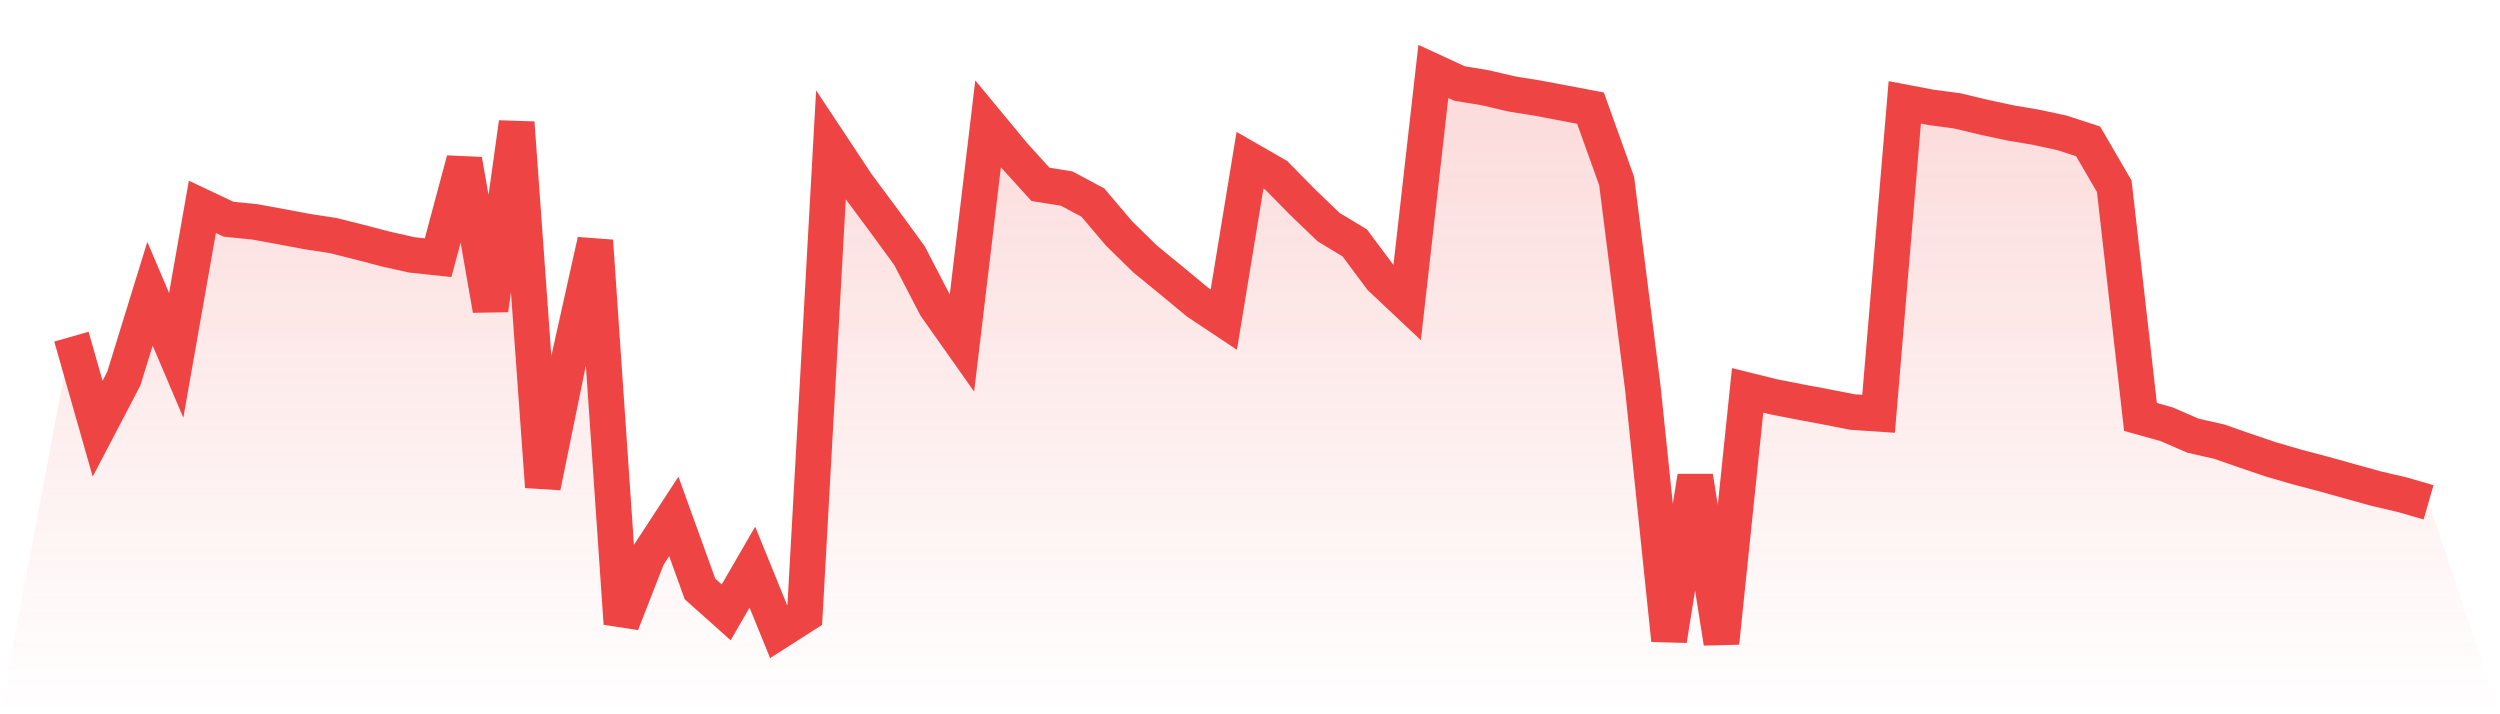
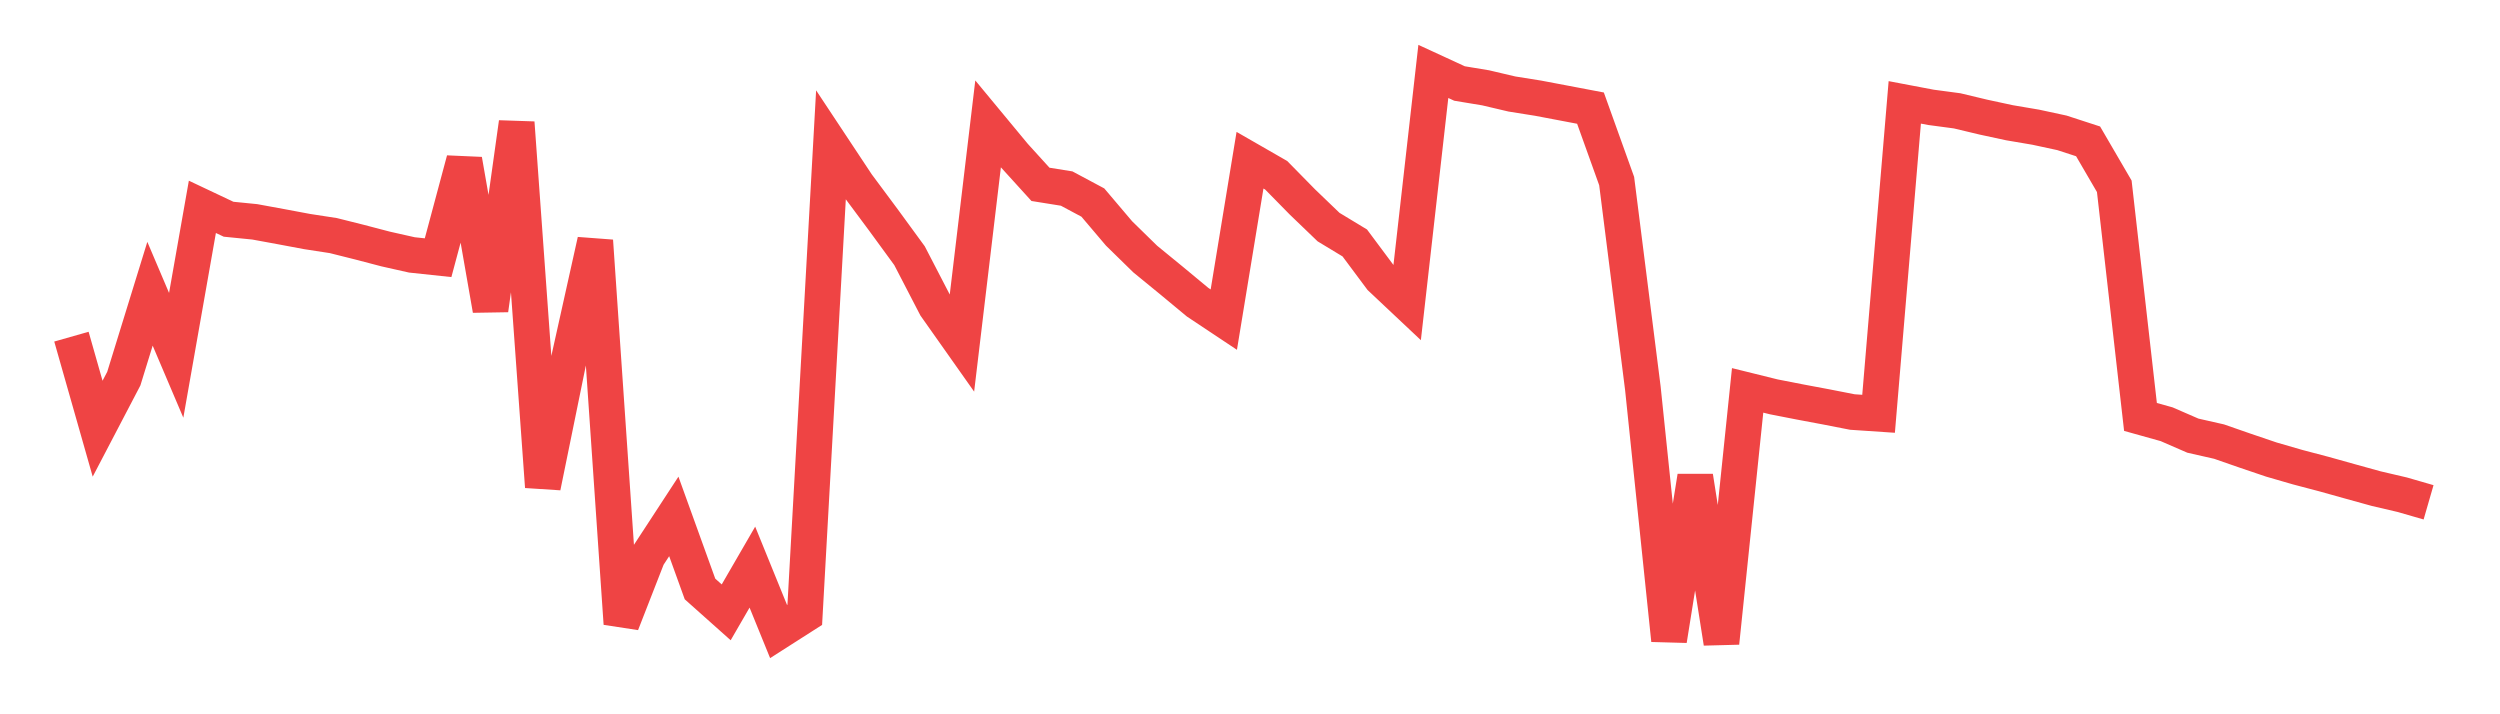
<svg xmlns="http://www.w3.org/2000/svg" viewBox="0 0 140 40">
  <defs>
    <linearGradient id="gradient" x1="0" x2="0" y1="0" y2="1">
      <stop offset="0%" stop-color="#ef4444" stop-opacity="0.2" />
      <stop offset="100%" stop-color="#ef4444" stop-opacity="0" />
    </linearGradient>
  </defs>
-   <path d="M4,18.853 L4,18.853 L5.467,24.007 L6.933,21.203 L8.4,16.45 L9.867,19.898 L11.333,11.583 L12.8,12.277 L14.267,12.423 L15.733,12.692 L17.2,12.967 L18.667,13.193 L20.133,13.561 L21.6,13.945 L23.067,14.275 L24.533,14.431 L26,8.958 L27.467,17.346 L28.933,6.871 L30.4,27.258 L31.867,20.076 L33.333,13.485 L34.8,34.923 L36.267,31.165 L37.733,28.92 L39.2,32.983 L40.667,34.291 L42.133,31.759 L43.6,35.365 L45.067,34.428 L46.533,8.124 L48,10.339 L49.467,12.312 L50.933,14.319 L52.4,17.149 L53.867,19.227 L55.333,6.938 L56.8,8.709 L58.267,10.324 L59.733,10.559 L61.2,11.343 L62.667,13.073 L64.133,14.507 L65.6,15.707 L67.067,16.924 L68.533,17.899 L70,8.972 L71.467,9.815 L72.933,11.308 L74.4,12.718 L75.867,13.605 L77.333,15.572 L78.8,16.953 L80.267,4 L81.733,4.676 L83.2,4.919 L84.667,5.264 L86.133,5.498 L87.6,5.776 L89.067,6.055 L90.533,10.14 L92,21.738 L93.467,35.848 L94.933,26.69 L96.4,36 L97.867,21.861 L99.333,22.224 L100.8,22.511 L102.267,22.786 L103.733,23.073 L105.2,23.172 L106.667,5.733 L108.133,6.011 L109.6,6.207 L111.067,6.558 L112.533,6.874 L114,7.123 L115.467,7.439 L116.933,7.916 L118.4,10.433 L119.867,23.348 L121.333,23.758 L122.8,24.396 L124.267,24.729 L125.733,25.239 L127.2,25.736 L128.667,26.161 L130.133,26.547 L131.6,26.957 L133.067,27.363 L134.533,27.706 L136,28.13 L140,40 L0,40 z" fill="url(#gradient)" />
  <path d="M4,18.853 L4,18.853 L5.467,24.007 L6.933,21.203 L8.4,16.45 L9.867,19.898 L11.333,11.583 L12.8,12.277 L14.267,12.423 L15.733,12.692 L17.2,12.967 L18.667,13.193 L20.133,13.561 L21.6,13.945 L23.067,14.275 L24.533,14.431 L26,8.958 L27.467,17.346 L28.933,6.871 L30.4,27.258 L31.867,20.076 L33.333,13.485 L34.8,34.923 L36.267,31.165 L37.733,28.92 L39.2,32.983 L40.667,34.291 L42.133,31.759 L43.6,35.365 L45.067,34.428 L46.533,8.124 L48,10.339 L49.467,12.312 L50.933,14.319 L52.4,17.149 L53.867,19.227 L55.333,6.938 L56.8,8.709 L58.267,10.324 L59.733,10.559 L61.2,11.343 L62.667,13.073 L64.133,14.507 L65.6,15.707 L67.067,16.924 L68.533,17.899 L70,8.972 L71.467,9.815 L72.933,11.308 L74.4,12.718 L75.867,13.605 L77.333,15.572 L78.8,16.953 L80.267,4 L81.733,4.676 L83.2,4.919 L84.667,5.264 L86.133,5.498 L87.6,5.776 L89.067,6.055 L90.533,10.14 L92,21.738 L93.467,35.848 L94.933,26.69 L96.4,36 L97.867,21.861 L99.333,22.224 L100.8,22.511 L102.267,22.786 L103.733,23.073 L105.2,23.172 L106.667,5.733 L108.133,6.011 L109.6,6.207 L111.067,6.558 L112.533,6.874 L114,7.123 L115.467,7.439 L116.933,7.916 L118.4,10.433 L119.867,23.348 L121.333,23.758 L122.8,24.396 L124.267,24.729 L125.733,25.239 L127.2,25.736 L128.667,26.161 L130.133,26.547 L131.6,26.957 L133.067,27.363 L134.533,27.706 L136,28.13" fill="none" stroke="#ef4444" stroke-width="2" />
</svg>